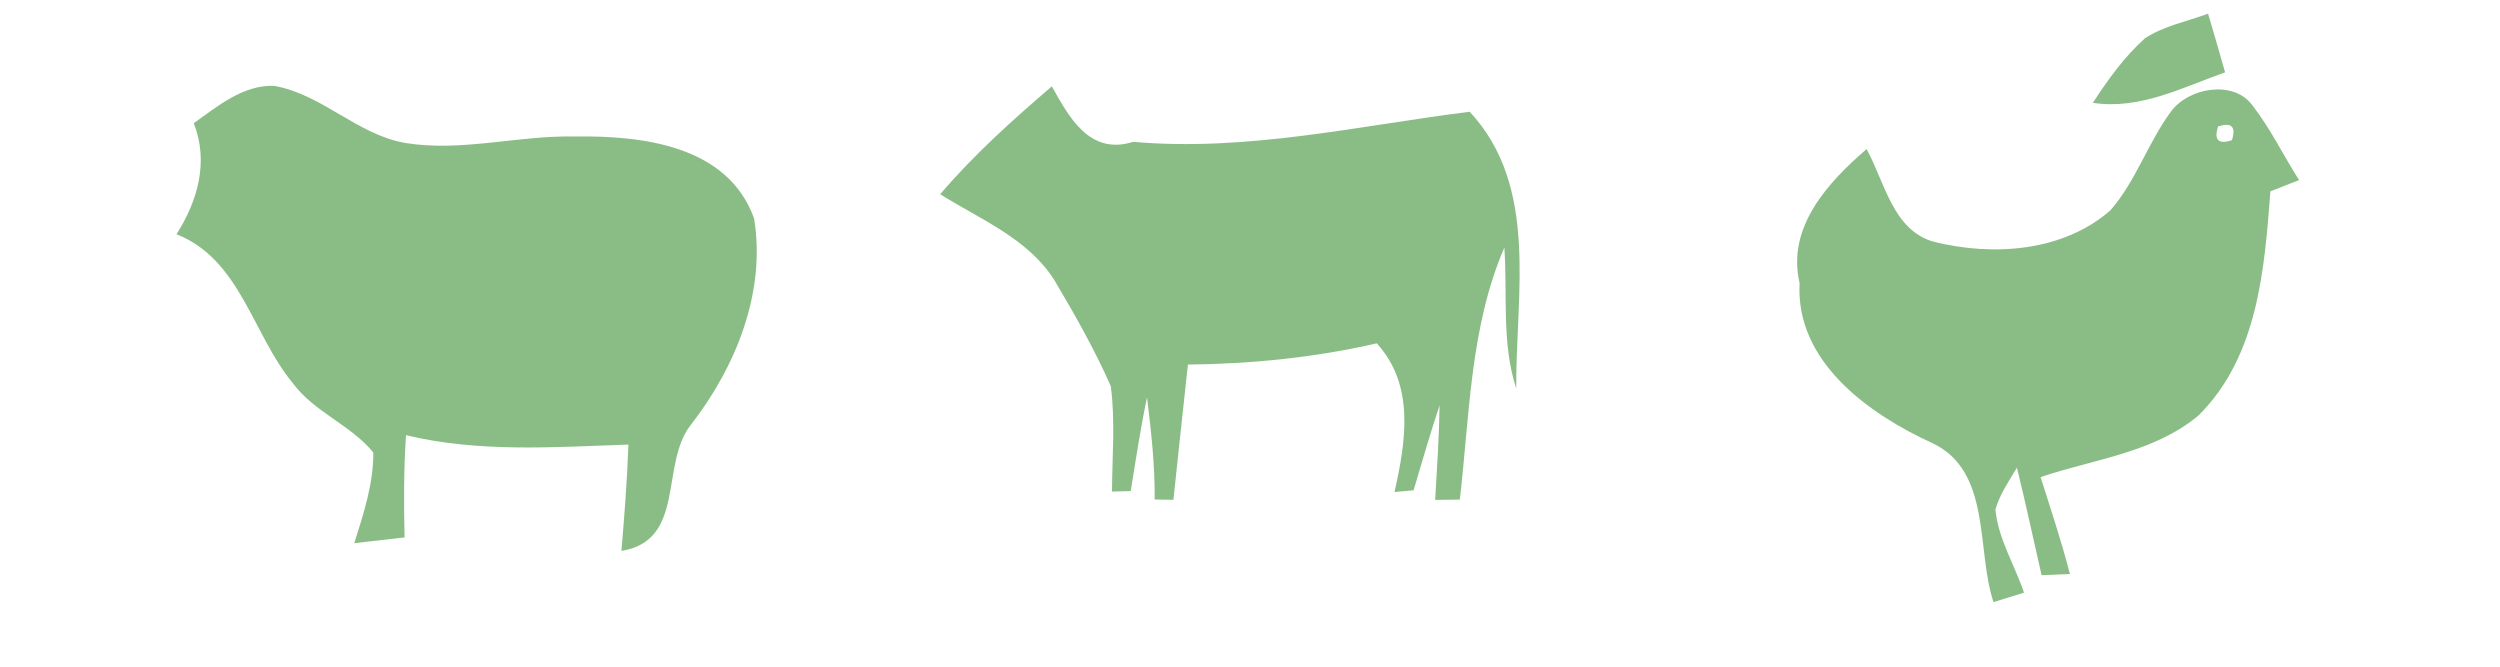
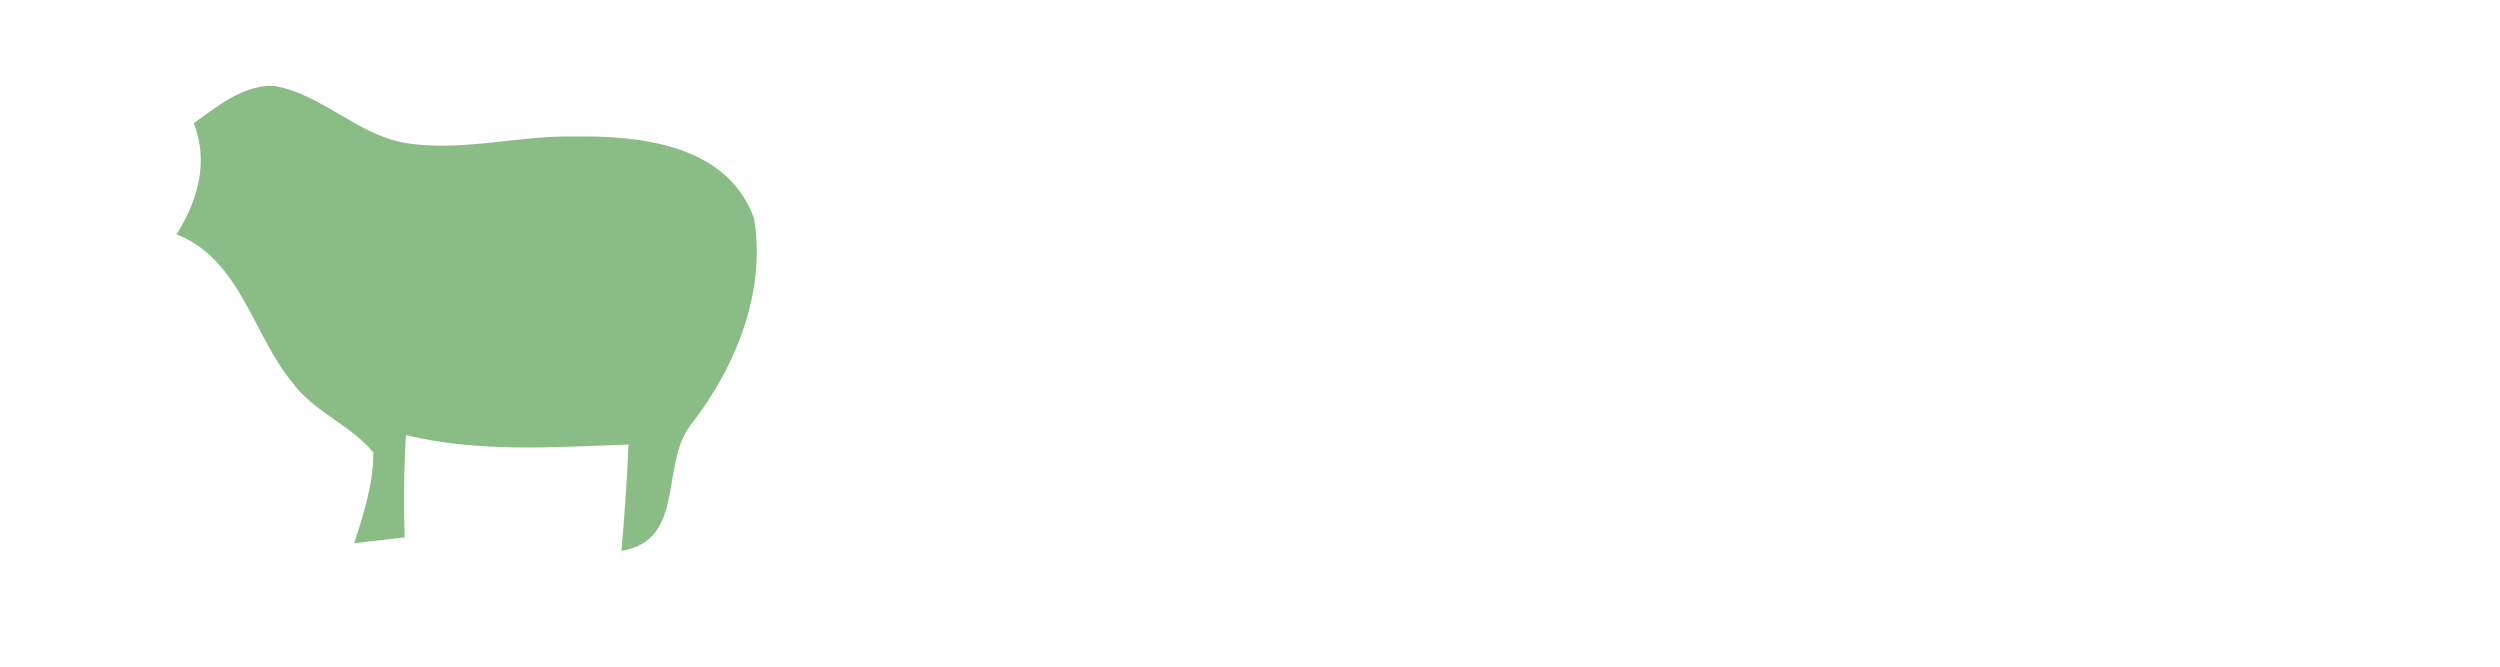
<svg xmlns="http://www.w3.org/2000/svg" width="300pt" height="80pt" viewBox="0 0 300 80" version="1.1">
  <g id="#fefefeff">
-     <path fill="rgb(138,189,134)" opacity="1.00" d=" M 257.41 4.58 C 259.69 3.10 262.44 2.58 264.97 1.64 C 265.67 3.98 266.34 6.33 267.01 8.68 C 261.87 10.50 256.76 13.20 251.14 12.34 C 252.95 9.56 254.92 6.81 257.41 4.58 Z" />
    <path fill="rgb(138,189,134)" opacity="1.00" d=" M 23.25 14.78 C 26.12 12.75 29.15 10.18 32.87 10.30 C 38.65 11.30 42.87 16.17 48.66 17.16 C 55.43 18.25 62.20 16.23 68.98 16.38 C 77.07 16.26 87.33 17.44 90.49 26.21 C 91.95 35.05 88.28 44.08 82.90 50.98 C 79.17 55.71 82.35 64.84 74.57 66.11 C 74.93 61.86 75.26 57.61 75.41 53.35 C 66.51 53.65 57.46 54.33 48.72 52.22 C 48.45 56.30 48.45 60.40 48.55 64.49 C 47.04 64.66 44.02 65.01 42.51 65.18 C 43.63 61.66 44.82 58.03 44.80 54.30 C 42.07 50.96 37.68 49.46 35.10 45.93 C 30.29 40.10 28.85 31.14 21.18 28.11 C 23.74 24.08 25.07 19.41 23.25 14.78 Z" />
-     <path fill="rgb(138,189,134)" opacity="1.00" d=" M 112.82 23.31 C 116.84 18.59 121.51 14.40 126.22 10.36 C 128.23 13.93 130.70 18.70 135.98 17.02 C 149.61 18.22 162.94 15.10 176.36 13.41 C 184.74 22.38 181.86 35.45 181.95 46.62 C 180.17 41.17 180.91 35.34 180.52 29.71 C 176.41 39.25 176.36 49.80 175.18 59.95 C 174.44 59.96 172.96 59.98 172.22 59.99 C 172.44 56.21 172.69 52.43 172.75 48.64 C 171.63 52.02 170.63 55.43 169.63 58.84 C 169.06 58.89 167.92 58.99 167.34 59.04 C 168.71 52.94 169.80 46.22 165.21 41.20 C 157.77 42.91 150.18 43.67 142.55 43.75 C 141.97 49.16 141.37 54.57 140.81 59.98 C 140.25 59.97 139.13 59.95 138.56 59.94 C 138.60 55.84 138.14 51.75 137.64 47.69 C 136.86 51.41 136.29 55.18 135.69 58.93 C 135.13 58.95 134.00 58.97 133.44 58.99 C 133.46 54.77 133.85 50.50 133.29 46.32 C 131.33 41.90 128.94 37.68 126.47 33.53 C 123.28 28.58 117.62 26.32 112.82 23.31 Z" />
-     <path fill="rgb(138,189,134)" opacity="1.00" d=" M 260.51 13.39 C 262.63 10.50 268.03 9.56 270.28 12.63 C 272.45 15.42 273.99 18.63 275.89 21.61 C 274.74 22.05 273.59 22.50 272.45 22.96 C 271.73 32.37 270.95 42.75 263.84 49.84 C 258.47 54.34 251.30 55.08 244.87 57.25 C 246.09 61.11 247.38 64.95 248.39 68.88 C 247.54 68.92 245.84 68.99 244.99 69.02 C 244.00 64.72 243.09 60.41 242.03 56.12 C 241.07 57.74 239.97 59.32 239.45 61.14 C 239.78 64.67 241.77 67.80 242.88 71.12 C 241.66 71.50 240.44 71.88 239.22 72.25 C 237.13 66.03 239.02 56.56 231.91 53.19 C 224.26 49.69 215.44 43.42 215.95 33.97 C 214.38 27.26 219.36 21.88 223.99 17.89 C 226.16 21.83 227.13 27.61 232.04 29.01 C 239.12 30.77 247.51 30.24 253.24 25.25 C 256.31 21.74 257.75 17.13 260.51 13.39 M 266.17 15.17 C 265.65 16.80 266.20 17.35 267.83 16.83 C 268.35 15.20 267.79 14.65 266.17 15.17 Z" />
  </g>
</svg>